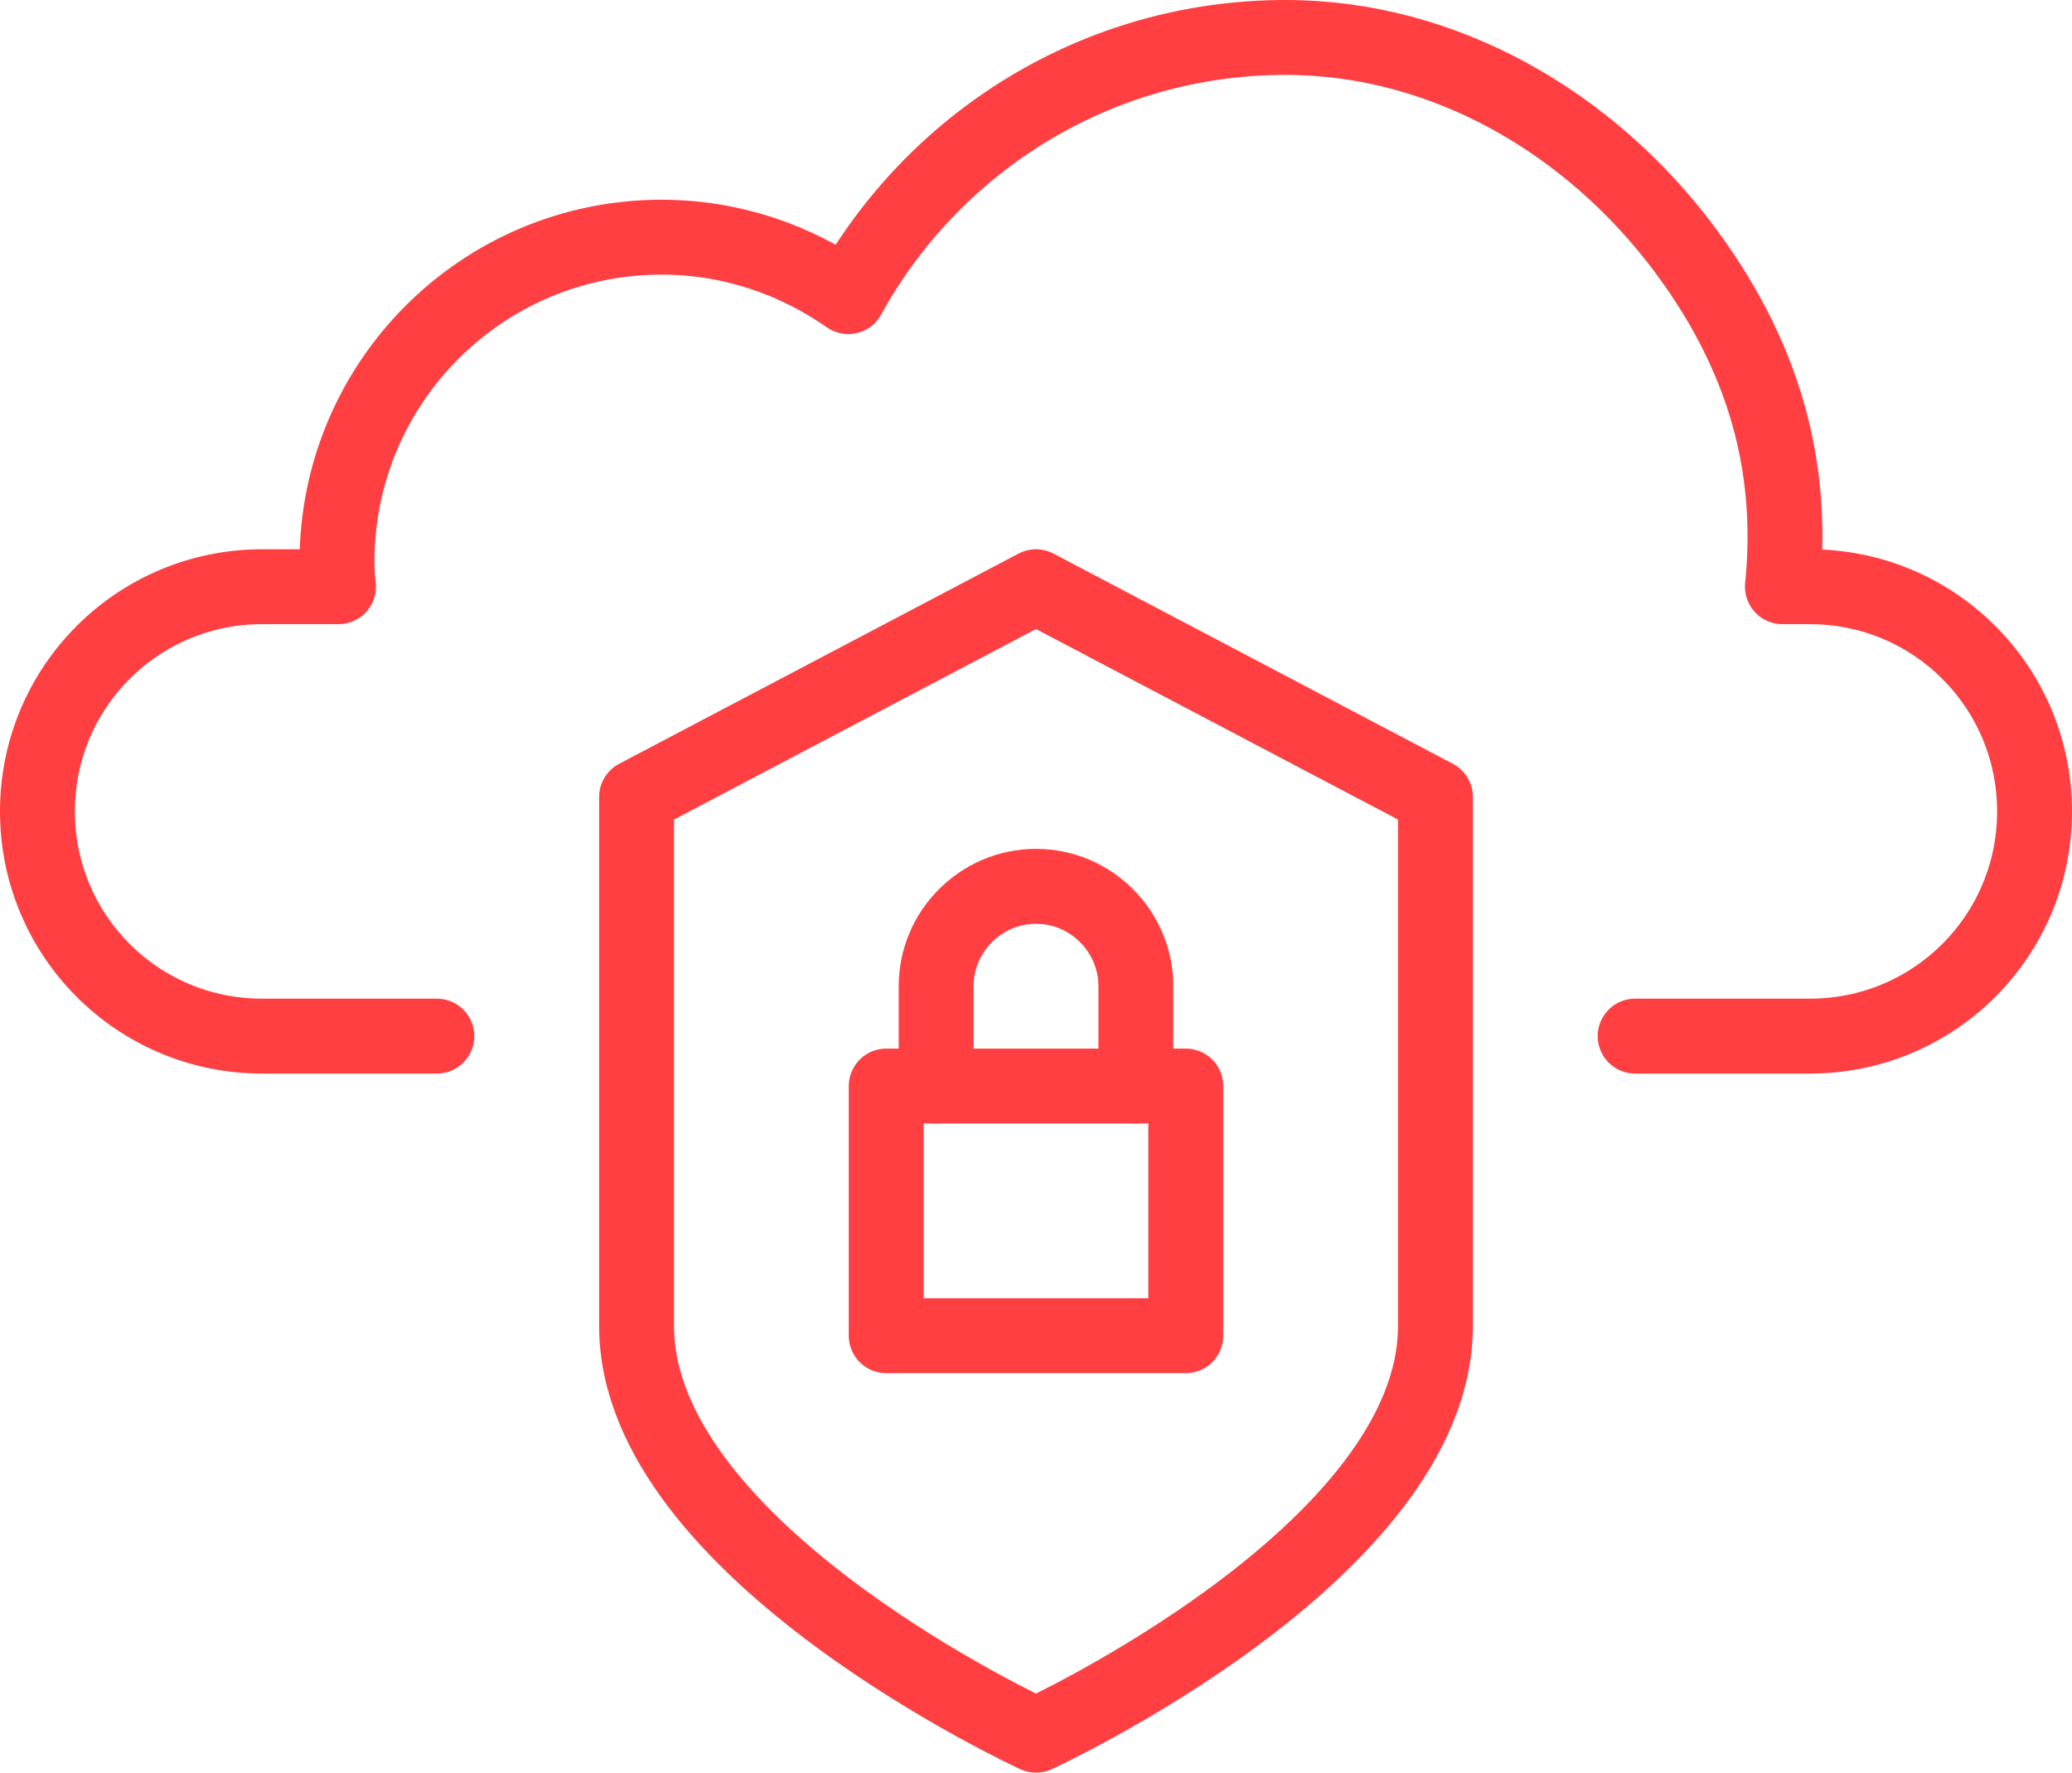
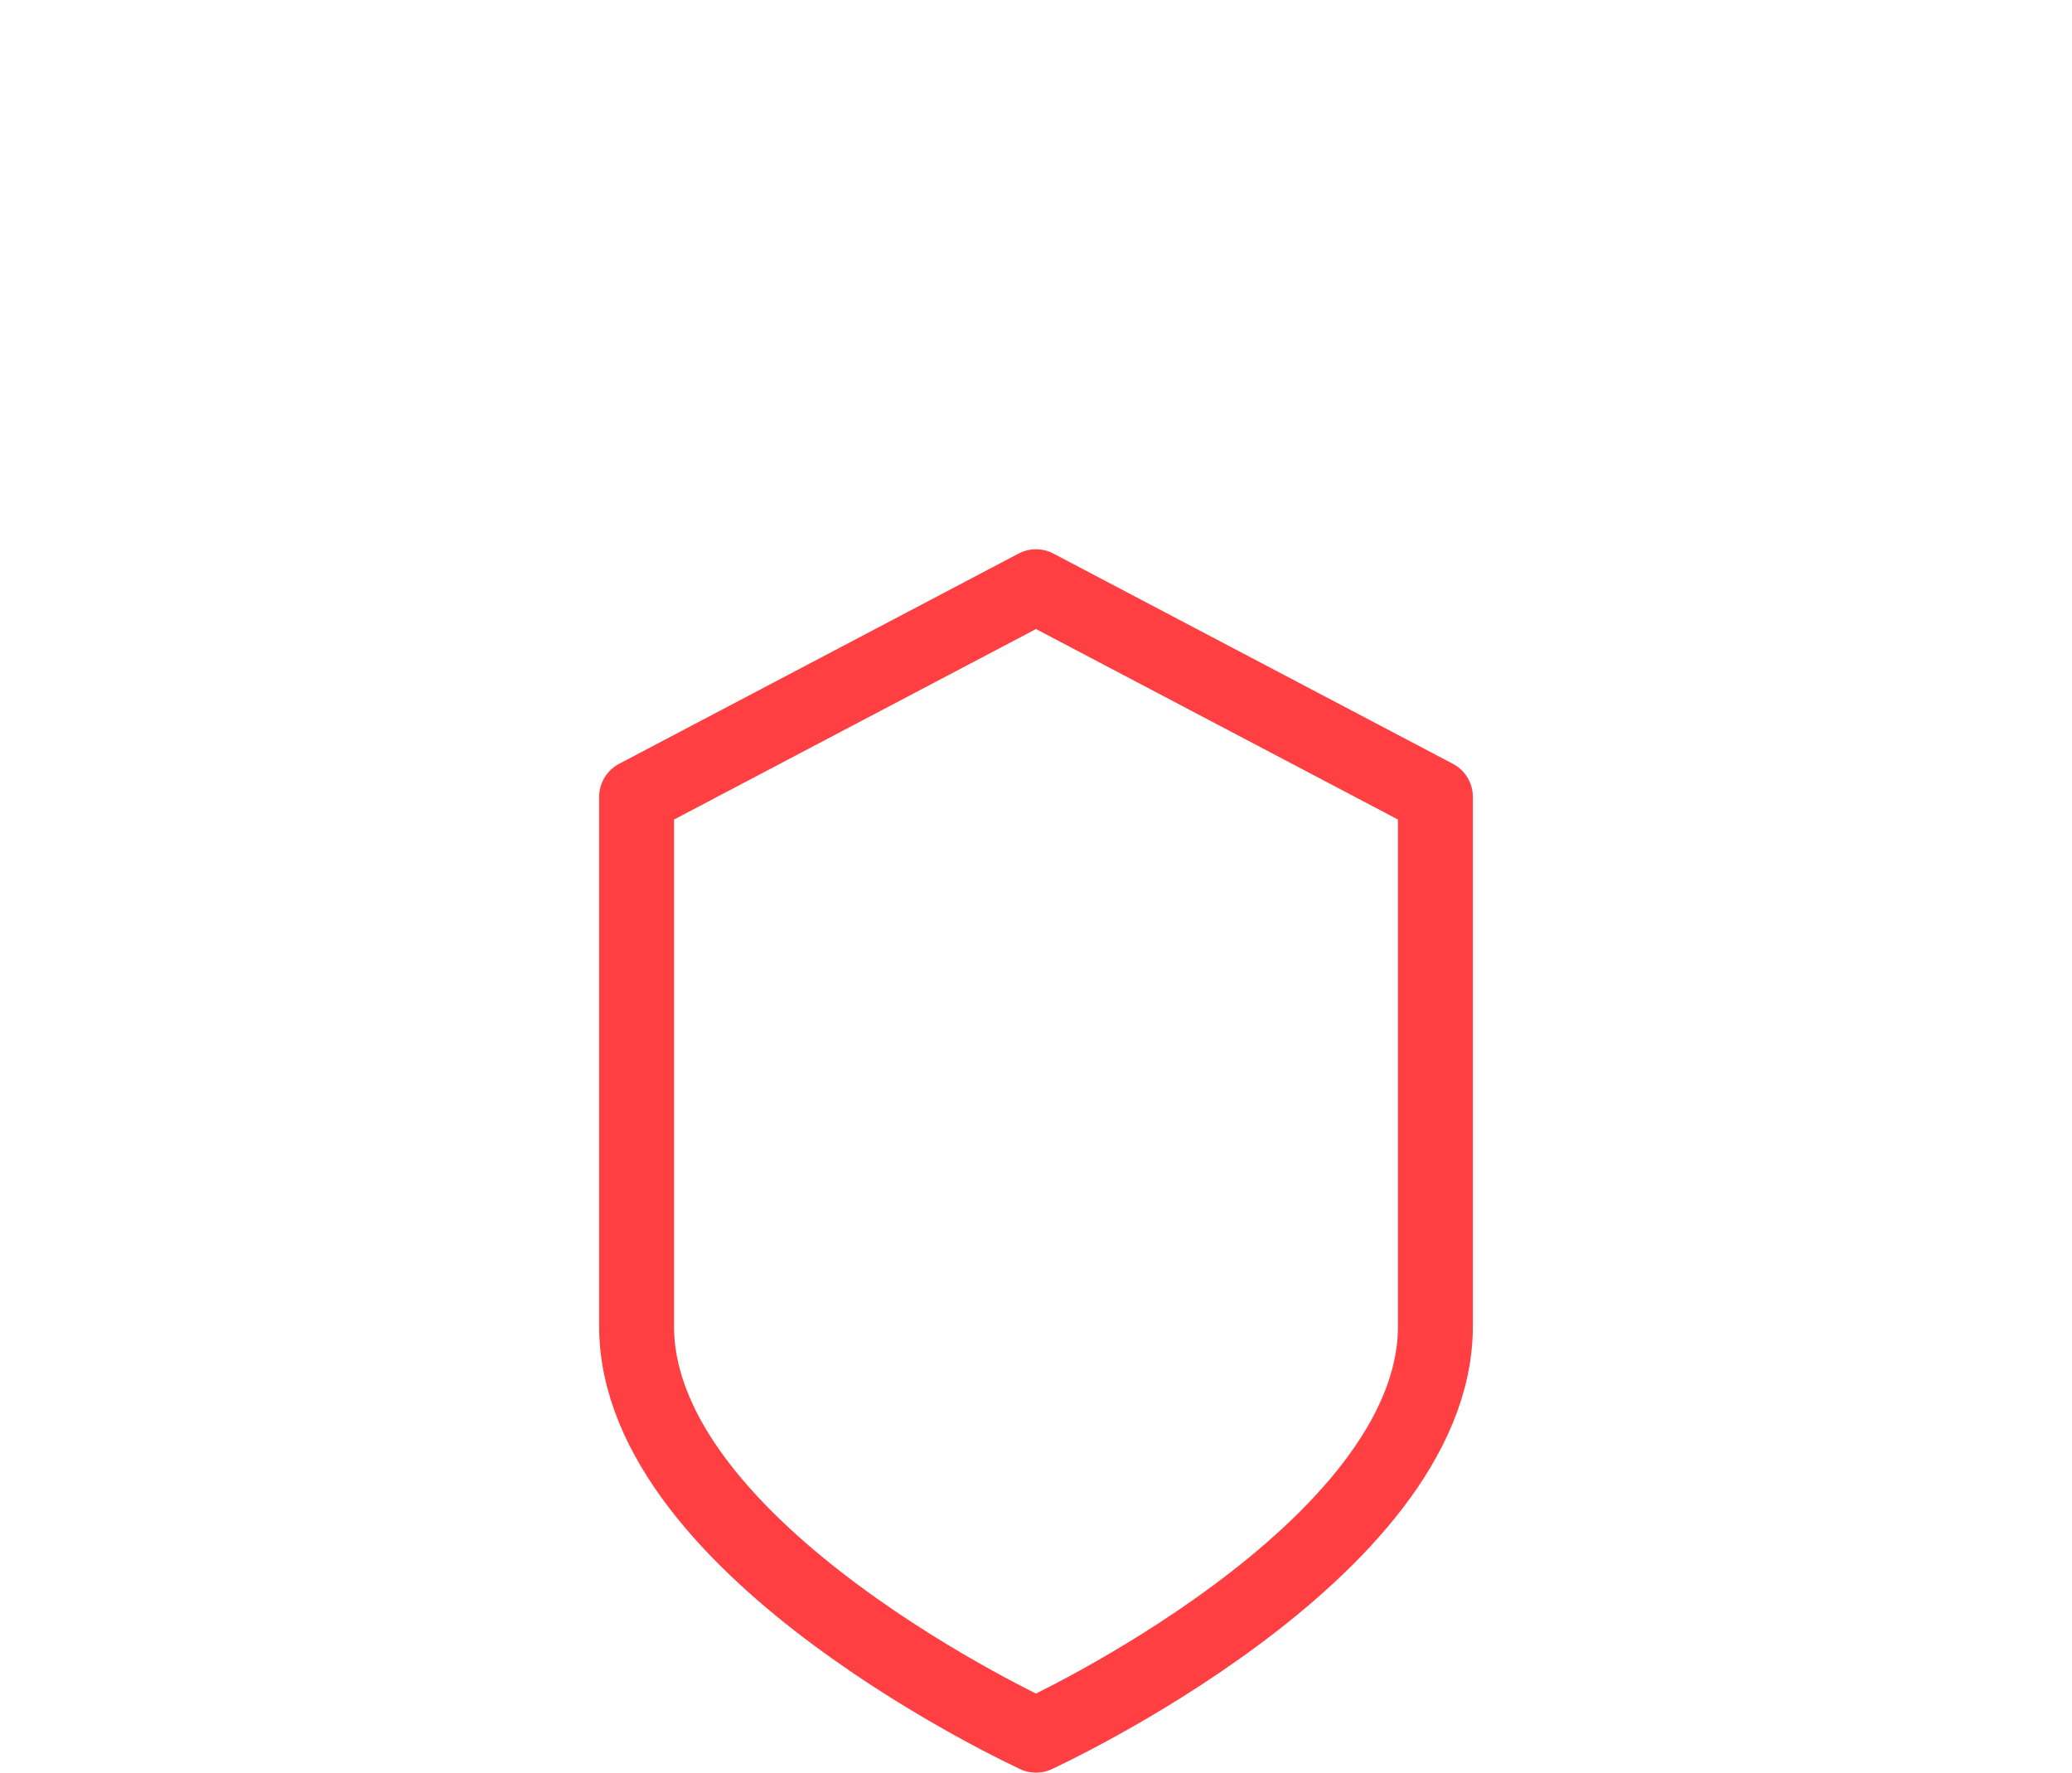
<svg xmlns="http://www.w3.org/2000/svg" id="Layer_2" viewBox="0 0 41.5 35.5">
  <defs>
    <style>.cls-1{fill:none;stroke:#ff3f42;stroke-linecap:round;stroke-linejoin:round;stroke-width:1.5px;}</style>
  </defs>
  <g id="icon">
    <g>
      <path class="cls-1" d="M20.75,34.75s-8-3.67-8-8.19V15.96l8-4.21,8,4.21v10.6c0,4.52-8,8.19-8,8.19Z" />
-       <rect class="cls-1" x="17.75" y="21.75" width="6" height="5" />
-       <path class="cls-1" d="M18.75,21.75v-2c0-1.1,.9-2,2-2h0c1.1,0,2,.9,2,2v2" />
-       <path class="cls-1" d="M32.75,20.75h3.5c2.49,0,4.5-2.01,4.5-4.5h0c0-2.49-2.01-4.5-4.5-4.5h-.55c.21-2.09-.18-4.36-1.94-6.73-1.9-2.56-4.83-4.27-8.01-4.27-3.78,0-7.06,2.1-8.76,5.19-1.06-.74-2.34-1.19-3.74-1.19-3.59,0-6.5,2.91-6.5,6.5,0,.17,.01,.33,.03,.5h-1.53c-2.49,0-4.5,2.01-4.5,4.5H.75c0,2.49,2.01,4.5,4.5,4.5h3.5" />
    </g>
  </g>
</svg>